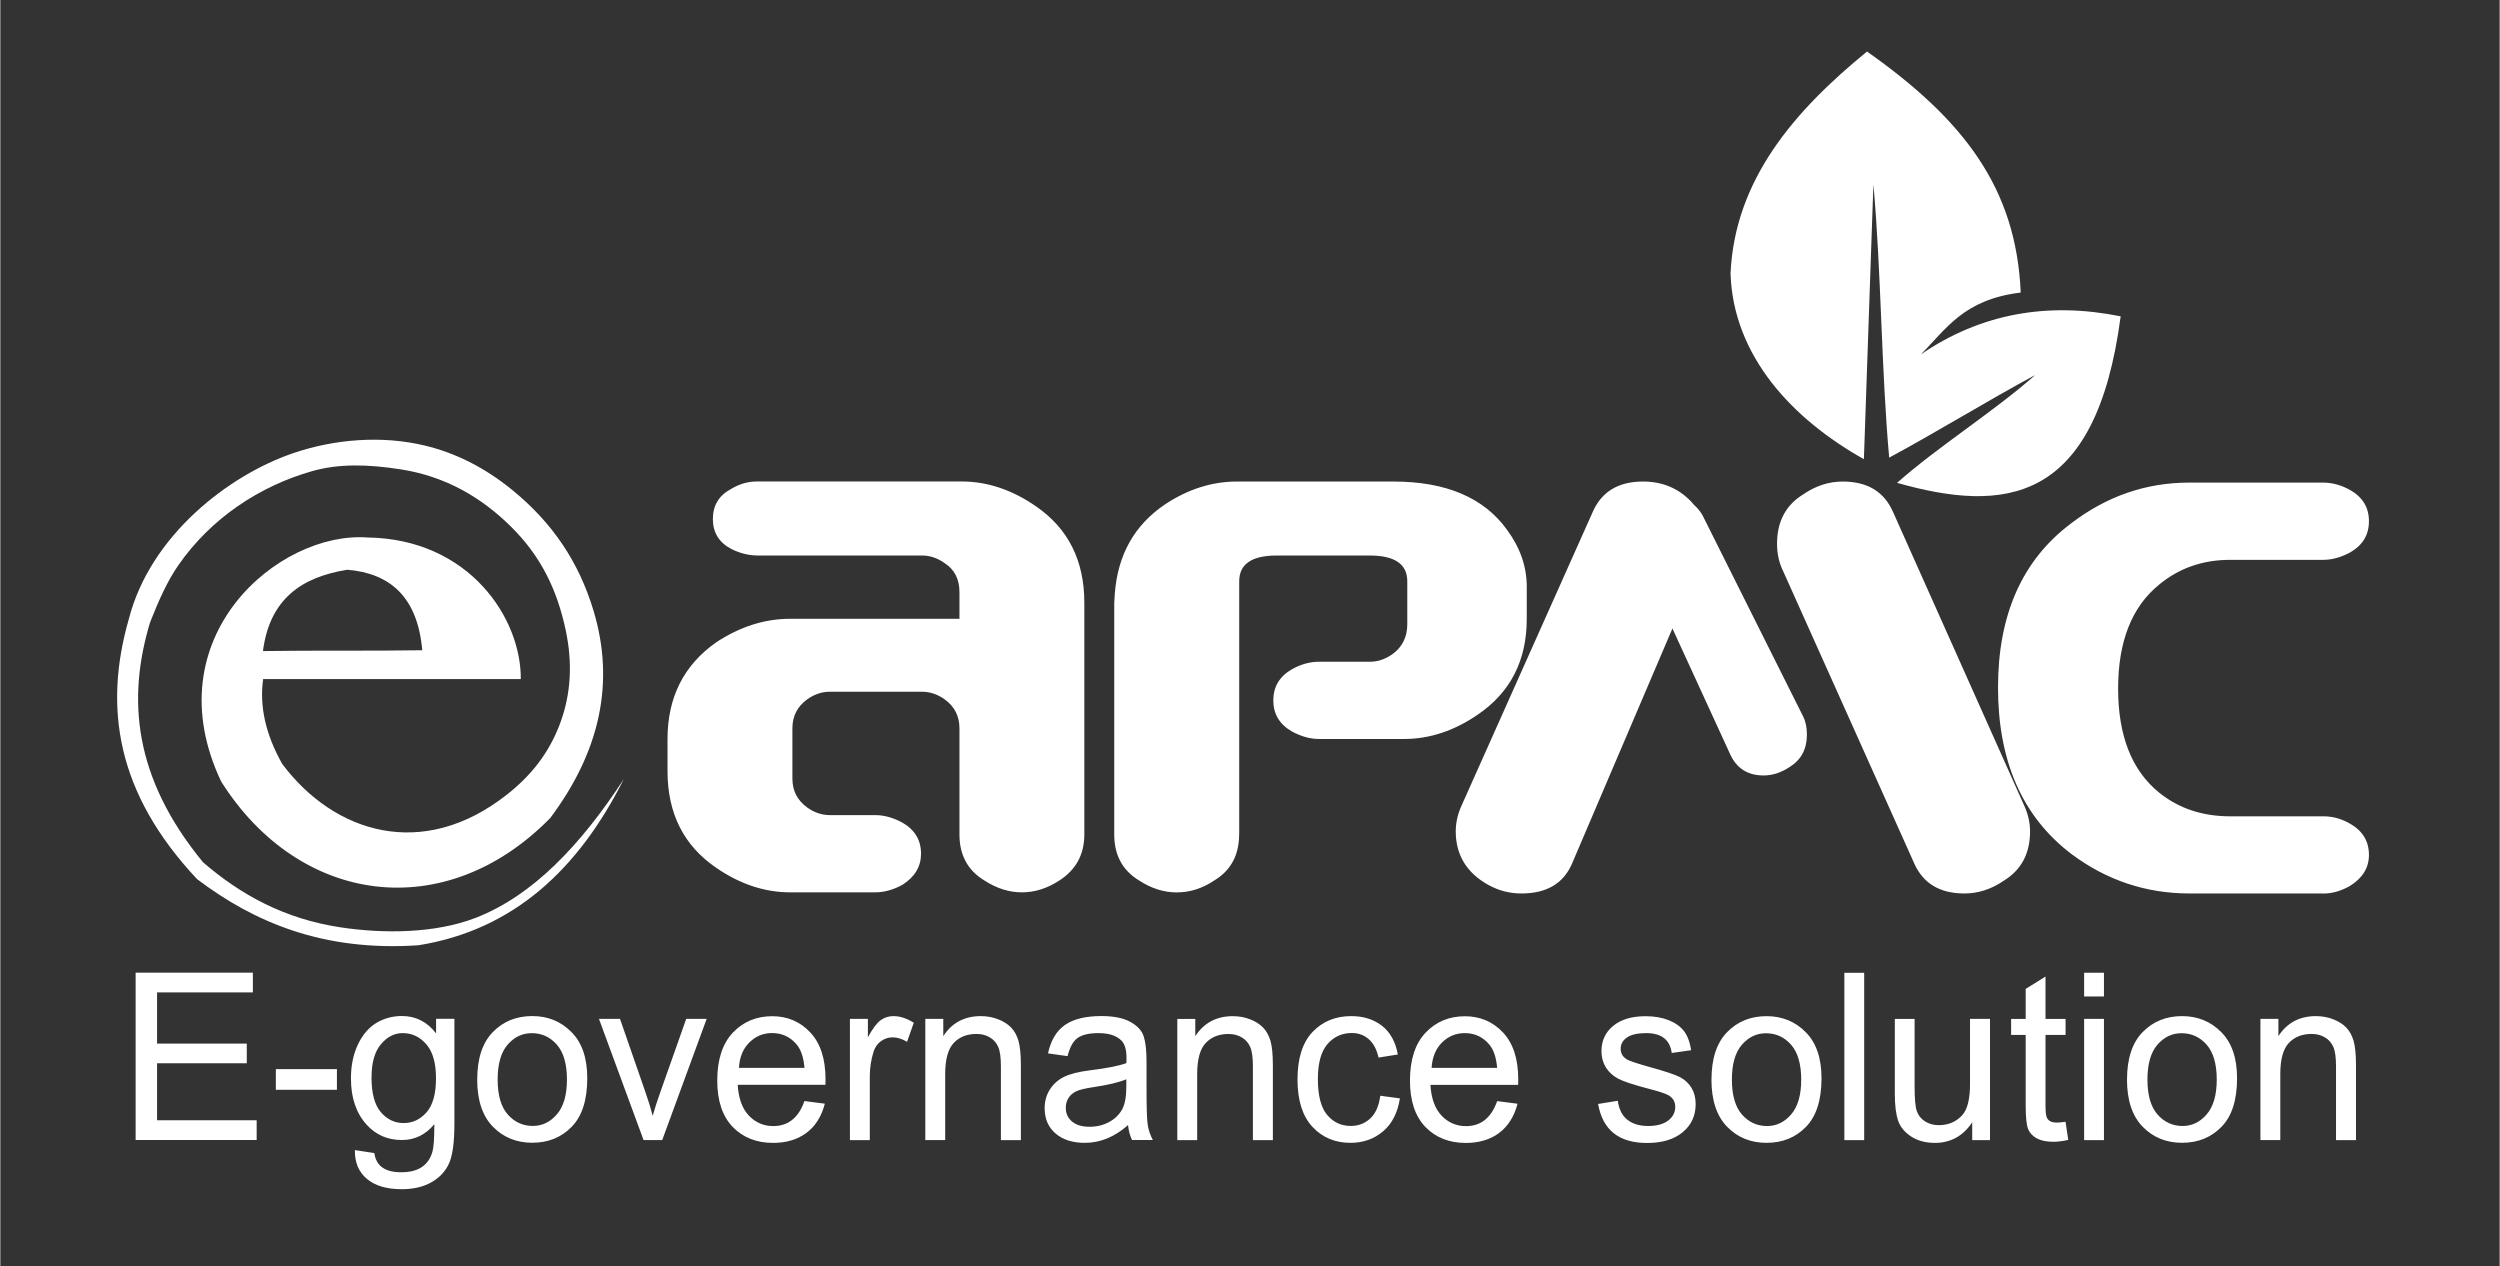
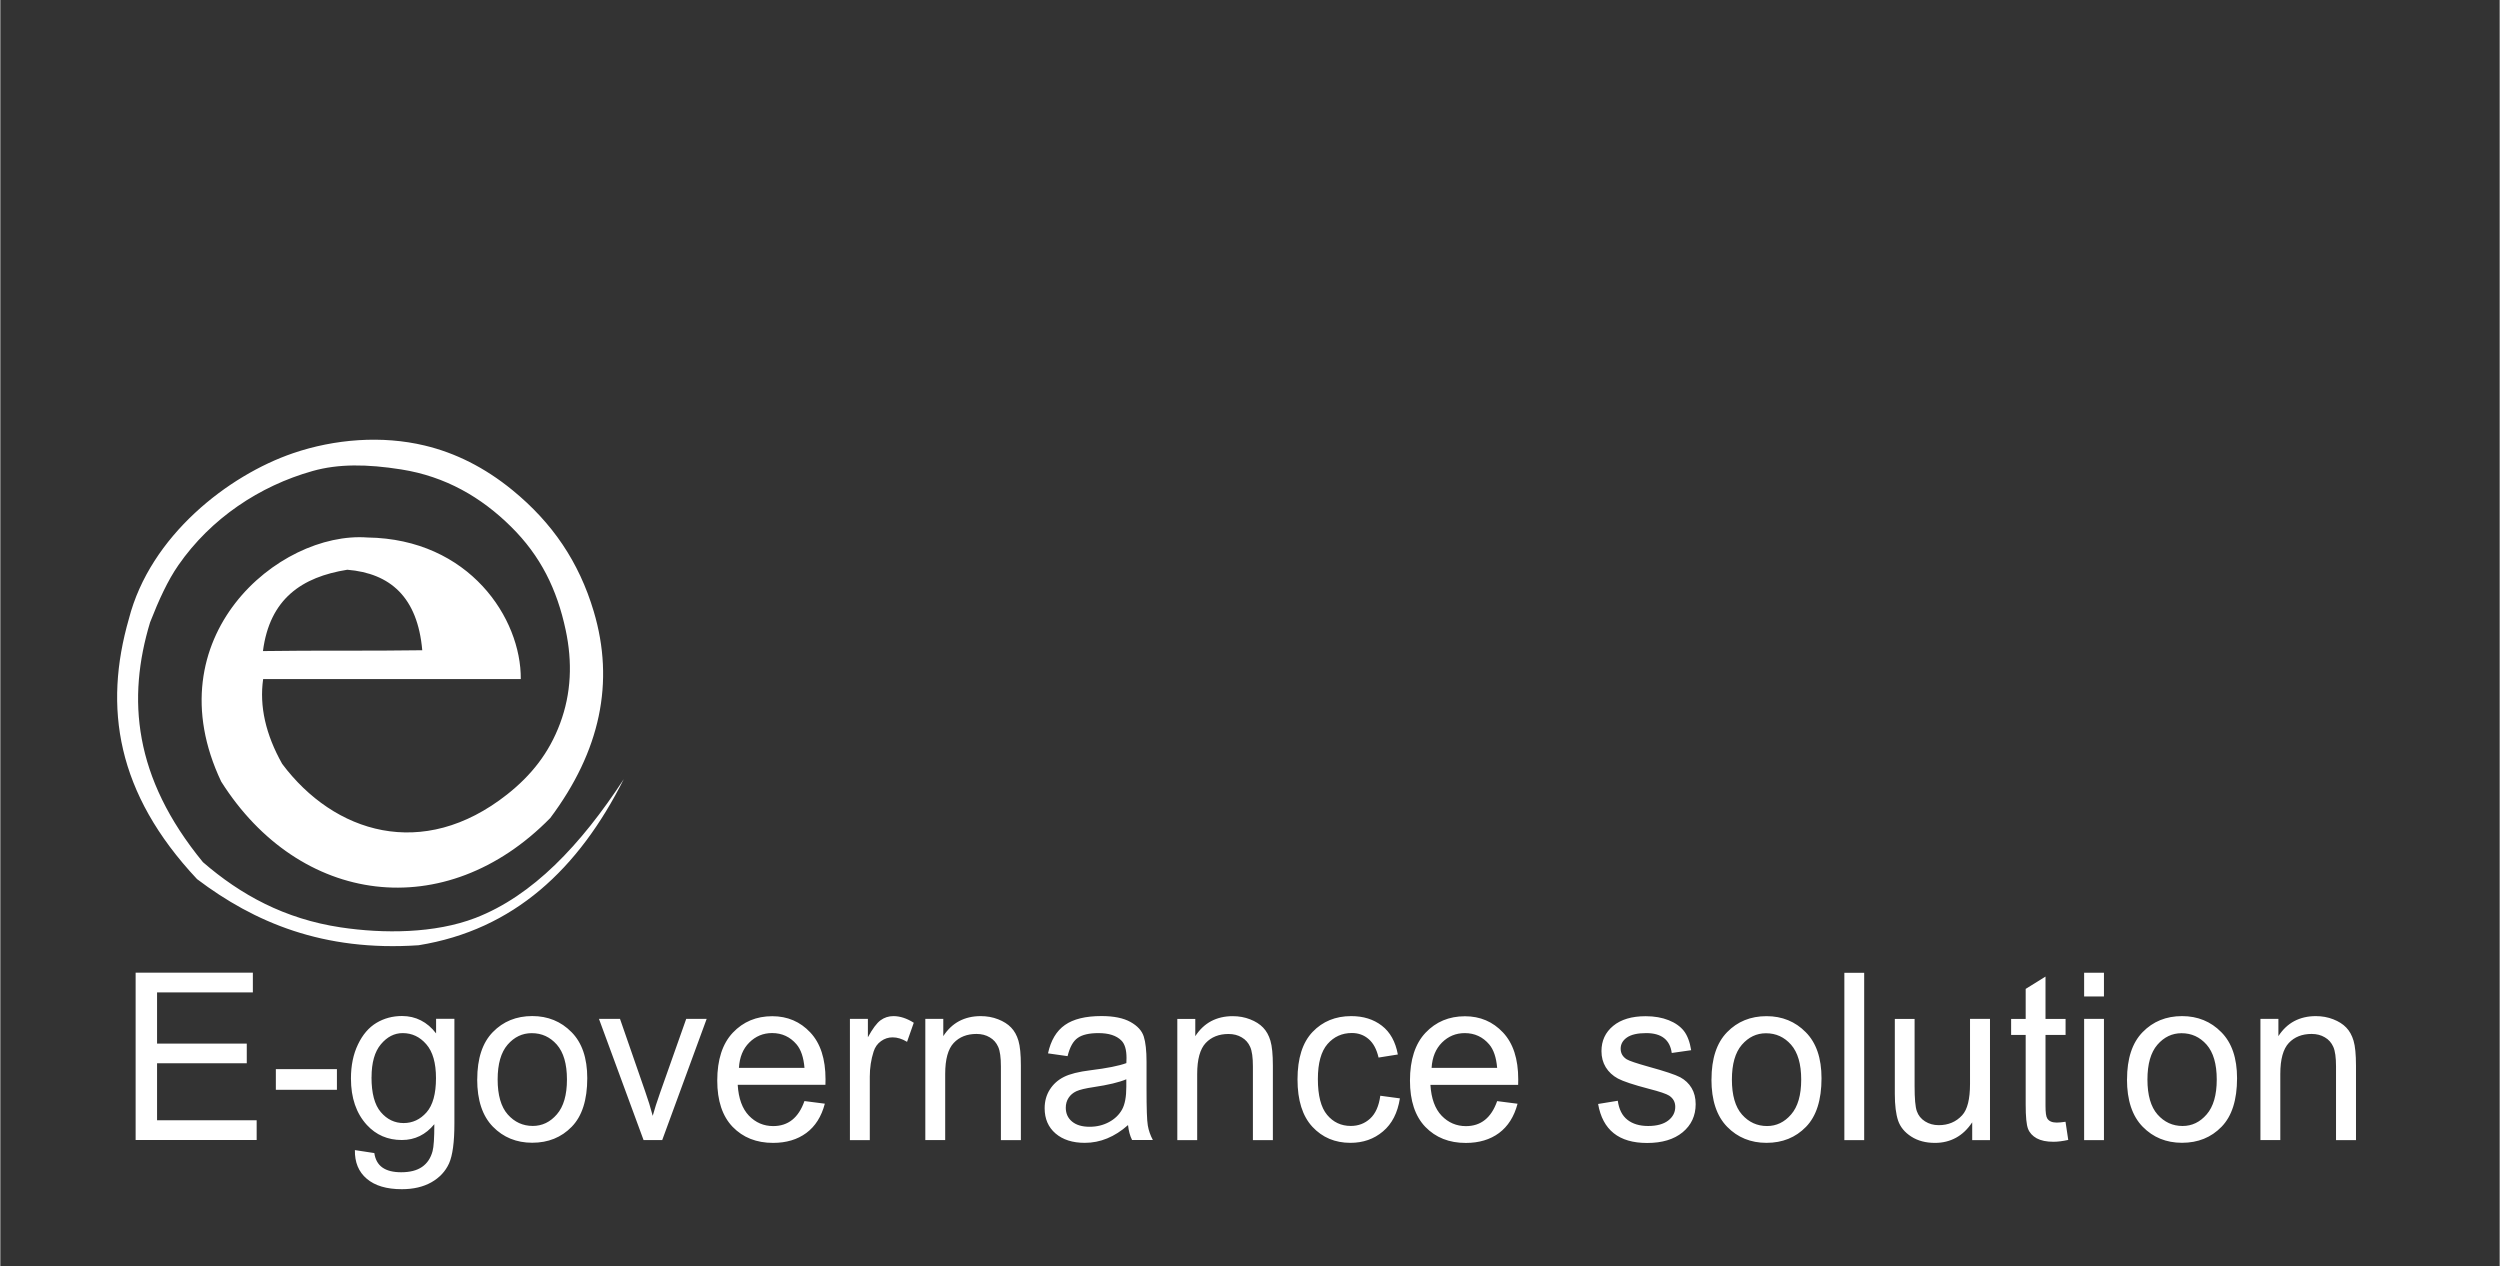
<svg xmlns="http://www.w3.org/2000/svg" xml:space="preserve" width="1.064in" height="0.539in" version="1.1" style="shape-rendering:geometricPrecision; text-rendering:geometricPrecision; image-rendering:optimizeQuality; fill-rule:evenodd; clip-rule:evenodd" viewBox="0 0 513.17 260.03">
  <rect x="0" y="0" width="513.17" height="260.03" fill="#333333" stroke="none" />
  <defs>
    <style type="text/css">
   
    .fil0 {fill:none}
    .fil2 {fill:white}
    .fil1 {fill:white;fill-rule:nonzero}
   
  </style>
  </defs>
  <g id="Layer_x0020_1">
-     <rect class="fil0" x="0" width="513.17" height="260.03" />
    <g id="_2245423891856">
-       <path class="fil1" d="M196.93 127.06l0 -5.51c0,-2.64 -1.03,-4.63 -3.07,-5.95 -1.46,-1.03 -3,-1.54 -4.6,-1.54l-33.64 0c-1.9,0 -3.73,-0.44 -5.48,-1.32 -2.56,-1.32 -3.84,-3.38 -3.84,-6.17 0,-2.79 1.24,-4.84 3.73,-6.17 1.68,-1.03 3.47,-1.54 5.37,-1.54l41.97 0c5.26,0 10.34,1.69 15.23,5.07 6.65,4.55 9.97,11.16 9.97,19.82l0 47.58c0,4.11 -1.72,7.27 -5.15,9.47 -2.48,1.62 -5.04,2.42 -7.67,2.42 -2.63,0 -5.19,-0.81 -7.67,-2.42 -3.43,-2.06 -5.15,-5.21 -5.15,-9.47l0 -21.81c0,-2.5 -1.03,-4.48 -3.07,-5.95 -1.46,-1.03 -3,-1.54 -4.6,-1.54l-18.96 0c-1.61,0 -3.14,0.51 -4.6,1.54 -2.04,1.47 -3.07,3.45 -3.07,5.95l0 10.35c0,2.5 1.02,4.48 3.07,5.95 1.46,1.03 3,1.54 4.6,1.54l9.32 0c1.82,0 3.69,0.51 5.59,1.54 2.56,1.47 3.83,3.6 3.83,6.39 0,2.64 -1.28,4.77 -3.83,6.39 -1.9,1.03 -3.76,1.54 -5.59,1.54l-17.43 0c-5.26,0 -10.34,-1.69 -15.23,-5.06 -6.65,-4.55 -9.97,-11.16 -9.97,-19.83l0 -6.61c0,-8.52 3.32,-15.13 9.97,-19.82 4.89,-3.23 9.97,-4.85 15.23,-4.85l34.74 0zm57.42 44.28c0,4.26 -1.72,7.42 -5.15,9.47 -2.41,1.62 -4.97,2.42 -7.67,2.42 -2.63,0 -5.19,-0.81 -7.67,-2.42 -3.43,-2.06 -5.15,-5.21 -5.15,-9.47l0 -47.58c0,-0.15 0.04,-0.73 0.11,-1.76 0.58,-8.08 4.05,-14.25 10.41,-18.5 4.68,-3.08 9.57,-4.63 14.68,-4.63l32.11 0c10.81,0 18.59,3.31 23.34,9.91 2.7,3.67 4.05,7.56 4.05,11.67l0 6.61c0,8.52 -3.32,15.05 -9.97,19.61 -4.89,3.38 -9.97,5.06 -15.23,5.06l-17.42 0c-1.83,0 -3.69,-0.51 -5.59,-1.54 -2.56,-1.47 -3.83,-3.6 -3.83,-6.39 0,-2.79 1.28,-4.92 3.83,-6.39 1.83,-1.03 3.69,-1.54 5.59,-1.54l10.41 0c1.61,0 3.14,-0.51 4.61,-1.54 2.04,-1.47 3.07,-3.53 3.07,-6.17l0 -8.81c0,-3.52 -2.57,-5.29 -7.72,-5.29l-19.07 0c-5.15,0 -7.72,1.76 -7.72,5.29l0 1.1 0 50.89zm51.17 10.35c2.12,1.18 4.38,1.76 6.79,1.76 5.18,0 8.66,-2.06 10.41,-6.17l20.6 -48.24 11.83 25.77c1.32,2.94 3.62,4.41 6.9,4.41 1.83,0 3.62,-0.59 5.37,-1.76 2.34,-1.47 3.51,-3.67 3.51,-6.61 0,-1.47 -0.25,-2.72 -0.77,-3.74l-20.71 -41.41c-0.44,-0.73 -0.99,-1.4 -1.64,-1.98 -2.7,-3.23 -6.21,-4.85 -10.52,-4.85 -5.04,0 -8.47,2.06 -10.3,6.17l-26.96 60.35c-0.8,1.76 -1.2,3.53 -1.2,5.29 0,4.85 2.23,8.52 6.68,11.01zm60.38 -64.76l27.07 60.35c1.83,4.11 5.26,6.17 10.3,6.17 2.85,0 5.55,-0.88 8.11,-2.64 3.58,-2.2 5.37,-5.58 5.37,-10.13 0,-1.76 -0.4,-3.52 -1.21,-5.29l-26.96 -60.35c-1.83,-4.11 -5.26,-6.17 -10.3,-6.17 -2.85,0 -5.55,0.88 -8.11,2.64 -3.58,2.2 -5.37,5.58 -5.37,10.13 0,1.91 0.36,3.67 1.09,5.29zm111.01 66.52l-27.4 0c-8.98,0 -17.09,-2.72 -24.33,-8.15 -10.01,-7.64 -15.01,-19.02 -15.01,-34.14 0,-14.98 5,-26.21 15.01,-33.7 7.3,-5.58 15.38,-8.37 24.22,-8.37l27.51 0c1.9,0 3.76,0.51 5.59,1.54 2.56,1.47 3.83,3.6 3.83,6.39 0,2.79 -1.28,4.92 -3.83,6.39 -1.9,1.03 -3.76,1.54 -5.59,1.54l-19.07 0c-5.62,0 -10.48,1.69 -14.57,5.07 -5.62,4.55 -8.44,11.67 -8.44,21.37 0,9.69 2.81,16.81 8.44,21.37 4.02,3.23 8.88,4.85 14.57,4.85l19.18 0c1.9,0 3.72,0.51 5.48,1.54 2.56,1.47 3.83,3.6 3.83,6.39 0,2.64 -1.32,4.77 -3.94,6.39 -1.83,1.03 -3.65,1.54 -5.48,1.54z" />
      <path class="fil2" d="M53.95 139.43c17.63,0 35.27,0 52.91,0 0.11,-12.47 -10.58,-28.77 -31.47,-29.07 -18.26,-1.36 -44.08,20.52 -30.04,50.12 16.07,25.4 45.97,29.47 67.56,7.48 10.29,-13.75 13.26,-27.89 8.93,-42.42 -3.03,-10.18 -8.51,-18.22 -16.71,-24.92 -5.71,-4.66 -11.72,-7.64 -17.99,-9.14 -8.79,-2.11 -18.51,-1.34 -27.03,1.57 -13.29,4.54 -29.33,16.94 -33.72,34.02 -5.21,18.14 -2.59,35.75 14,53.43 11.73,8.87 25.91,14.91 45.49,13.58 19.56,-3.16 32.85,-15.65 42.13,-34.11 -8.85,13.55 -18.71,23.96 -30.46,28.5 -8.33,3.21 -18.88,3.26 -27.66,1.94 -11.53,-1.73 -20.57,-6.7 -28.29,-13.39 -14.33,-17.46 -15.56,-33.65 -10.85,-49.25 1.82,-4.65 3.63,-8.59 5.81,-11.73 6.67,-9.62 16.69,-16.27 27.55,-19.33 5.3,-1.5 11.22,-1.43 18.18,-0.33 9.13,1.44 16.48,5.73 22.58,11.77 6.06,5.99 9.43,12.84 11.21,21.22 1.4,6.58 1.16,12.99 -1.16,19.19 -2.26,6.04 -5.87,10.61 -10.87,14.56 -17.34,13.69 -35.54,7.93 -46.18,-6.28 -3.39,-6.03 -4.7,-11.84 -3.91,-17.4zm-0.03 -5.74c1.38,-10.76 8.01,-15.22 17.32,-16.71 8.8,0.73 14.43,5.6 15.39,16.53 -10.85,0.17 -21.87,0 -32.72,0.17z" />
-       <path class="fil2" d="M384.58 37.94c-0.65,18.56 -1.3,37.78 -1.95,56.34 -14.63,-8.2 -26.83,-21.13 -27.38,-38.12 0.87,-19.27 13.07,-33.36 28.02,-45.58 19.86,14.01 30.63,28 31.56,49.49 -11.77,1.42 -15.32,7.53 -20.51,12.7 12.34,-8.42 26.05,-10.84 41.03,-7.82 -5.09,38.81 -24.06,40.37 -45.91,34.19 8.47,-7.49 19.9,-14.65 28.37,-22.14 -9.12,4.88 -20.87,12.08 -29.99,16.96 -1.63,-18.23 -1.61,-37.79 -3.23,-56.02z" />
+       <path class="fil2" d="M384.58 37.94z" />
      <path class="fil1" d="M27.78 234.07l0 -34.36 24.07 0 0 4.05 -19.67 0 0 10.52 18.42 0 0 4.03 -18.42 0 0 11.7 20.45 0 0 4.05 -24.84 0zm28.79 -10.31l0 -4.24 12.54 0 0 4.24 -12.54 0zm16.23 12.38l3.99 0.61c0.19,1.33 0.74,2.32 1.66,2.97 0.93,0.65 2.2,0.97 3.85,0.97 1.8,0 3.22,-0.36 4.28,-1.09 1.06,-0.73 1.79,-1.81 2.17,-3.25 0.24,-0.87 0.36,-2.72 0.36,-5.53 -0.89,1.08 -1.88,1.89 -2.99,2.43 -1.12,0.55 -2.34,0.82 -3.69,0.82 -2.88,0 -5.28,-1.03 -7.17,-3.09 -2.18,-2.38 -3.27,-5.55 -3.27,-9.54 0,-2.67 0.48,-5.01 1.45,-7.01 0.95,-2 2.22,-3.47 3.78,-4.41 1.56,-0.93 3.31,-1.41 5.25,-1.41 1.42,0 2.71,0.3 3.88,0.9 1.17,0.59 2.21,1.48 3.12,2.67l0 -3 3.76 0 0 21.51c0,3.83 -0.37,6.56 -1.1,8.19 -0.74,1.63 -1.95,2.92 -3.62,3.87 -1.68,0.95 -3.71,1.42 -6.07,1.42 -3.12,0 -5.52,-0.71 -7.2,-2.14 -1.68,-1.42 -2.49,-3.39 -2.44,-5.9zm3.41 -14.95c0,3.27 0.63,5.65 1.91,7.15 1.28,1.5 2.84,2.25 4.68,2.25 1.84,0 3.41,-0.73 4.71,-2.2 1.29,-1.47 1.94,-3.81 1.94,-7.01 0,-3.13 -0.66,-5.45 -1.99,-6.97 -1.32,-1.53 -2.94,-2.29 -4.85,-2.29 -1.69,0 -3.19,0.76 -4.47,2.29 -1.28,1.52 -1.92,3.78 -1.92,6.78zm21.71 0.44c0,-4.3 1.07,-7.54 3.2,-9.72 2.13,-2.19 4.83,-3.29 8.1,-3.29 3.2,0 5.9,1.1 8.05,3.29 2.17,2.18 3.24,5.34 3.24,9.46 0,4.47 -1.06,7.8 -3.19,9.98 -2.13,2.19 -4.83,3.28 -8.11,3.28 -3.23,0 -5.93,-1.1 -8.07,-3.29 -2.15,-2.2 -3.23,-5.44 -3.23,-9.72zm4.19 0c0,3.22 0.69,5.62 2.07,7.19 1.39,1.57 3.11,2.36 5.15,2.36 1.92,0 3.57,-0.79 4.94,-2.38 1.38,-1.59 2.07,-3.97 2.07,-7.16 0,-3.2 -0.7,-5.58 -2.08,-7.16 -1.39,-1.57 -3.1,-2.35 -5.15,-2.35 -1.94,0 -3.59,0.79 -4.96,2.37 -1.36,1.58 -2.04,3.96 -2.04,7.14zm29.96 12.45l-9.16 -24.89 4.32 0 5.17 14.9c0.6,1.69 1.12,3.36 1.55,5.02 0.36,-1.31 0.85,-2.89 1.51,-4.73l5.37 -15.19 4.2 0 -9.13 24.89 -3.83 0zm33.02 -8.01l4.2 0.54c-0.7,2.66 -1.97,4.66 -3.81,6.02 -1.83,1.35 -4.11,2.03 -6.82,2.03 -3.42,0 -6.18,-1.1 -8.3,-3.29 -2.11,-2.2 -3.16,-5.37 -3.16,-9.5 0,-4.3 1.07,-7.58 3.19,-9.83 2.14,-2.26 4.84,-3.39 8.1,-3.39 3.12,0 5.73,1.11 7.81,3.33 2.09,2.22 3.13,5.43 3.13,9.63l-0.02 1.13 -18.01 0c0.17,2.8 0.94,4.91 2.3,6.33 1.37,1.42 3.03,2.14 4.99,2.14 3.06,0 5.2,-1.7 6.4,-5.11zm-13.43 -6.82l13.45 0c-0.18,-2.15 -0.73,-3.76 -1.63,-4.82 -1.31,-1.54 -2.99,-2.32 -5.02,-2.32 -1.82,0 -3.38,0.65 -4.68,1.94 -1.3,1.29 -2,3.02 -2.13,5.21zm22.78 14.84l0 -24.89 3.69 0 0 3.77c0.95,-1.74 1.81,-2.9 2.59,-3.48 0.78,-0.57 1.66,-0.86 2.65,-0.86 1.36,0 2.76,0.46 4.18,1.36l-1.38 3.92c-1.02,-0.62 -2,-0.92 -2.97,-0.92 -0.87,0 -1.66,0.26 -2.38,0.78 -0.72,0.51 -1.23,1.23 -1.52,2.15 -0.52,1.62 -0.78,3.33 -0.78,5.14l0 13.03 -4.07 0zm15.48 0l0 -24.89 3.69 0 0 3.54c0.89,-1.38 1.98,-2.4 3.25,-3.08 1.29,-0.68 2.76,-1.03 4.43,-1.03 1.29,0 2.48,0.22 3.58,0.65 1.1,0.43 1.99,0.99 2.66,1.69 0.68,0.7 1.18,1.6 1.51,2.71 0.33,1.11 0.5,2.82 0.5,5.11l0 15.3 -4.1 0 0 -15.14c0,-1.82 -0.18,-3.16 -0.56,-4.01 -0.37,-0.84 -0.95,-1.5 -1.73,-1.95 -0.78,-0.47 -1.69,-0.7 -2.72,-0.7 -1.96,0 -3.52,0.62 -4.68,1.85 -1.16,1.23 -1.75,3.35 -1.75,6.35l0 13.59 -4.07 0zm41.6 -3.07c-1.36,1.21 -2.78,2.11 -4.26,2.72 -1.48,0.61 -3.01,0.91 -4.59,0.91 -2.52,0 -4.52,-0.64 -6.01,-1.92 -1.49,-1.28 -2.24,-3.01 -2.24,-5.18 0,-1.44 0.35,-2.71 1.05,-3.82 0.7,-1.11 1.66,-1.98 2.88,-2.6 1.22,-0.62 3.06,-1.09 5.54,-1.39 3.32,-0.41 5.76,-0.89 7.31,-1.46l0.03 -1.07c0,-1.7 -0.36,-2.9 -1.08,-3.59 -1.01,-1 -2.57,-1.5 -4.68,-1.5 -1.9,0 -3.33,0.33 -4.26,0.99 -0.95,0.66 -1.63,1.91 -2.08,3.74l-4.02 -0.57c0.58,-2.67 1.73,-4.61 3.48,-5.83 1.74,-1.22 4.24,-1.83 7.49,-1.83 2.53,0 4.52,0.41 5.96,1.21 1.45,0.81 2.35,1.8 2.73,2.99 0.38,1.18 0.57,2.92 0.57,5.2l0 5.62c0,3.94 0.08,6.42 0.26,7.44 0.17,1.02 0.52,2.02 1.04,2.99l-4.27 0c-0.43,-0.85 -0.7,-1.88 -0.83,-3.07zm-0.33 -9.42c-1.49,0.63 -3.72,1.16 -6.67,1.6 -1.71,0.25 -2.91,0.54 -3.6,0.86 -0.68,0.32 -1.21,0.77 -1.59,1.36 -0.38,0.58 -0.57,1.26 -0.57,2.02 0,1.18 0.43,2.14 1.3,2.85 0.86,0.71 2.06,1.06 3.59,1.06 1.47,0 2.79,-0.32 3.98,-0.96 1.19,-0.64 2.08,-1.5 2.68,-2.57 0.59,-1.06 0.88,-2.62 0.88,-4.67l0 -1.55zm10.47 12.5l0 -24.89 3.69 0 0 3.54c0.89,-1.38 1.98,-2.4 3.25,-3.08 1.29,-0.68 2.76,-1.03 4.43,-1.03 1.29,0 2.48,0.22 3.58,0.65 1.1,0.43 1.99,0.99 2.66,1.69 0.68,0.7 1.18,1.6 1.51,2.71 0.33,1.11 0.5,2.82 0.5,5.11l0 15.3 -4.1 0 0 -15.14c0,-1.82 -0.18,-3.16 -0.56,-4.01 -0.37,-0.84 -0.95,-1.5 -1.73,-1.95 -0.78,-0.47 -1.69,-0.7 -2.72,-0.7 -1.96,0 -3.52,0.62 -4.68,1.85 -1.16,1.23 -1.75,3.35 -1.75,6.35l0 13.59 -4.07 0zm41.68 -9.12l4.02 0.54c-0.46,2.97 -1.62,5.23 -3.48,6.79 -1.85,1.57 -4.09,2.34 -6.68,2.34 -3.16,0 -5.76,-1.1 -7.8,-3.29 -2.04,-2.2 -3.06,-5.44 -3.06,-9.74 0,-4.33 1.03,-7.57 3.09,-9.74 2.06,-2.16 4.71,-3.25 7.93,-3.25 2.49,0 4.59,0.65 6.3,1.97 1.71,1.32 2.8,3.29 3.28,5.91l-3.96 0.63c-0.39,-1.69 -1.06,-2.95 -2.02,-3.78 -0.96,-0.84 -2.11,-1.26 -3.46,-1.26 -2.01,0 -3.68,0.75 -5,2.26 -1.31,1.51 -1.98,3.9 -1.98,7.19 0,3.38 0.63,5.84 1.9,7.36 1.26,1.51 2.88,2.27 4.86,2.27 1.55,0 2.87,-0.5 3.97,-1.51 1.1,-1.01 1.8,-2.57 2.09,-4.7zm23.97 1.1l4.21 0.54c-0.7,2.66 -1.98,4.66 -3.81,6.02 -1.83,1.35 -4.11,2.03 -6.82,2.03 -3.42,0 -6.18,-1.1 -8.3,-3.29 -2.11,-2.2 -3.16,-5.37 -3.16,-9.5 0,-4.3 1.07,-7.58 3.19,-9.83 2.14,-2.26 4.84,-3.39 8.1,-3.39 3.12,0 5.73,1.11 7.81,3.33 2.09,2.22 3.13,5.43 3.13,9.63l-0.02 1.13 -18.01 0c0.17,2.8 0.94,4.91 2.3,6.33 1.37,1.42 3.04,2.14 4.99,2.14 3.06,0 5.2,-1.7 6.4,-5.11zm-13.43 -6.82l13.45 0c-0.18,-2.15 -0.73,-3.76 -1.63,-4.82 -1.31,-1.54 -2.99,-2.32 -5.02,-2.32 -1.82,0 -3.38,0.65 -4.68,1.94 -1.29,1.29 -2,3.02 -2.13,5.21zm34.17 7.41l4.05 -0.66c0.24,1.75 0.9,3.06 1.97,3.9 1.07,0.85 2.5,1.28 4.26,1.28 1.78,0 3.15,-0.38 4.11,-1.11 0.97,-0.74 1.46,-1.69 1.46,-2.82 0,-0.99 -0.42,-1.75 -1.25,-2.3 -0.57,-0.37 -1.96,-0.84 -4.15,-1.4 -3.18,-0.83 -5.3,-1.54 -6.37,-2.11 -1.07,-0.58 -1.9,-1.35 -2.5,-2.32 -0.59,-0.97 -0.88,-2.07 -0.88,-3.31 0,-2.13 0.8,-3.86 2.4,-5.18 1.61,-1.33 3.84,-1.99 6.68,-1.99 1.79,0 3.36,0.28 4.72,0.82 1.36,0.54 2.39,1.28 3.12,2.2 0.72,0.93 1.22,2.25 1.5,3.96l-3.99 0.57c-0.37,-2.72 -2.12,-4.08 -5.24,-4.08 -1.77,0 -3.09,0.3 -3.96,0.9 -0.86,0.6 -1.29,1.37 -1.29,2.3 0,0.93 0.41,1.65 1.24,2.18 0.5,0.31 1.97,0.81 4.43,1.5 3.38,0.93 5.57,1.66 6.57,2.19 0.99,0.54 1.77,1.27 2.33,2.21 0.55,0.93 0.83,2.03 0.83,3.31 0,2.38 -0.9,4.3 -2.67,5.77 -1.79,1.47 -4.22,2.2 -7.3,2.2 -5.79,0 -9.13,-2.67 -10.06,-8.01zm23.29 -5.02c0,-4.3 1.07,-7.54 3.2,-9.72 2.13,-2.19 4.83,-3.29 8.1,-3.29 3.2,0 5.9,1.1 8.05,3.29 2.17,2.18 3.24,5.34 3.24,9.46 0,4.47 -1.06,7.8 -3.19,9.98 -2.13,2.19 -4.83,3.28 -8.11,3.28 -3.23,0 -5.93,-1.1 -8.07,-3.29 -2.15,-2.2 -3.23,-5.44 -3.23,-9.72zm4.19 0c0,3.22 0.69,5.62 2.07,7.19 1.39,1.57 3.11,2.36 5.15,2.36 1.92,0 3.57,-0.79 4.94,-2.38 1.38,-1.59 2.07,-3.97 2.07,-7.16 0,-3.2 -0.7,-5.58 -2.08,-7.16 -1.39,-1.57 -3.1,-2.35 -5.15,-2.35 -1.94,0 -3.59,0.79 -4.96,2.37 -1.36,1.58 -2.04,3.96 -2.04,7.14zm23.09 12.45l0 -34.36 4.07 0 0 34.36 -4.07 0zm26.25 0l0 -3.66c-0.94,1.41 -2.05,2.47 -3.32,3.16 -1.28,0.7 -2.71,1.06 -4.32,1.06 -1.91,0 -3.53,-0.43 -4.88,-1.3 -1.35,-0.87 -2.25,-1.97 -2.7,-3.29 -0.44,-1.33 -0.67,-3.14 -0.67,-5.44l0 -15.42 4.06 0 0 13.8c0,2.57 0.15,4.28 0.46,5.14 0.3,0.87 0.86,1.57 1.68,2.09 0.82,0.52 1.76,0.78 2.82,0.78 1.96,0 3.57,-0.68 4.81,-2.04 1.08,-1.17 1.61,-3.32 1.61,-6.44l0 -13.34 4.1 0 0 24.89 -3.66 0zm19.16 -3.78l0.56 3.73c-1.13,0.25 -2.15,0.38 -3.04,0.38 -1.43,0 -2.57,-0.24 -3.44,-0.71 -0.86,-0.48 -1.46,-1.13 -1.78,-1.96 -0.32,-0.83 -0.48,-2.48 -0.48,-4.95l0 -14.32 -2.99 0 0 -3.28 2.99 0 0 -6.17 4.07 -2.53 0 8.7 4.12 0 0 3.28 -4.12 0 0 14.55c0,1.35 0.11,2.22 0.36,2.6 0.35,0.57 1,0.85 1.96,0.85 0.46,0 1.06,-0.06 1.8,-0.17zm3.82 -25.73l0 -4.86 4.07 0 0 4.86 -4.07 0zm0 29.5l0 -24.89 4.07 0 0 24.89 -4.07 0zm8.81 -12.45c0,-4.3 1.07,-7.54 3.2,-9.72 2.13,-2.19 4.83,-3.29 8.1,-3.29 3.2,0 5.9,1.1 8.05,3.29 2.17,2.18 3.24,5.34 3.24,9.46 0,4.47 -1.06,7.8 -3.19,9.98 -2.13,2.19 -4.83,3.28 -8.11,3.28 -3.23,0 -5.93,-1.1 -8.07,-3.29 -2.15,-2.2 -3.23,-5.44 -3.23,-9.72zm4.19 0c0,3.22 0.69,5.62 2.07,7.19 1.39,1.57 3.11,2.36 5.15,2.36 1.92,0 3.57,-0.79 4.94,-2.38 1.38,-1.59 2.07,-3.97 2.07,-7.16 0,-3.2 -0.7,-5.58 -2.08,-7.16 -1.39,-1.57 -3.1,-2.35 -5.15,-2.35 -1.94,0 -3.59,0.79 -4.96,2.37 -1.36,1.58 -2.04,3.96 -2.04,7.14zm23.2 12.45l0 -24.89 3.69 0 0 3.54c0.89,-1.38 1.98,-2.4 3.25,-3.08 1.29,-0.68 2.76,-1.03 4.43,-1.03 1.29,0 2.48,0.22 3.58,0.65 1.1,0.43 1.99,0.99 2.66,1.69 0.68,0.7 1.18,1.6 1.51,2.71 0.33,1.11 0.5,2.82 0.5,5.11l0 15.3 -4.1 0 0 -15.14c0,-1.82 -0.18,-3.16 -0.56,-4.01 -0.37,-0.84 -0.95,-1.5 -1.73,-1.95 -0.78,-0.47 -1.69,-0.7 -2.72,-0.7 -1.96,0 -3.52,0.62 -4.68,1.85 -1.16,1.23 -1.75,3.35 -1.75,6.35l0 13.59 -4.07 0z" />
    </g>
  </g>
</svg>